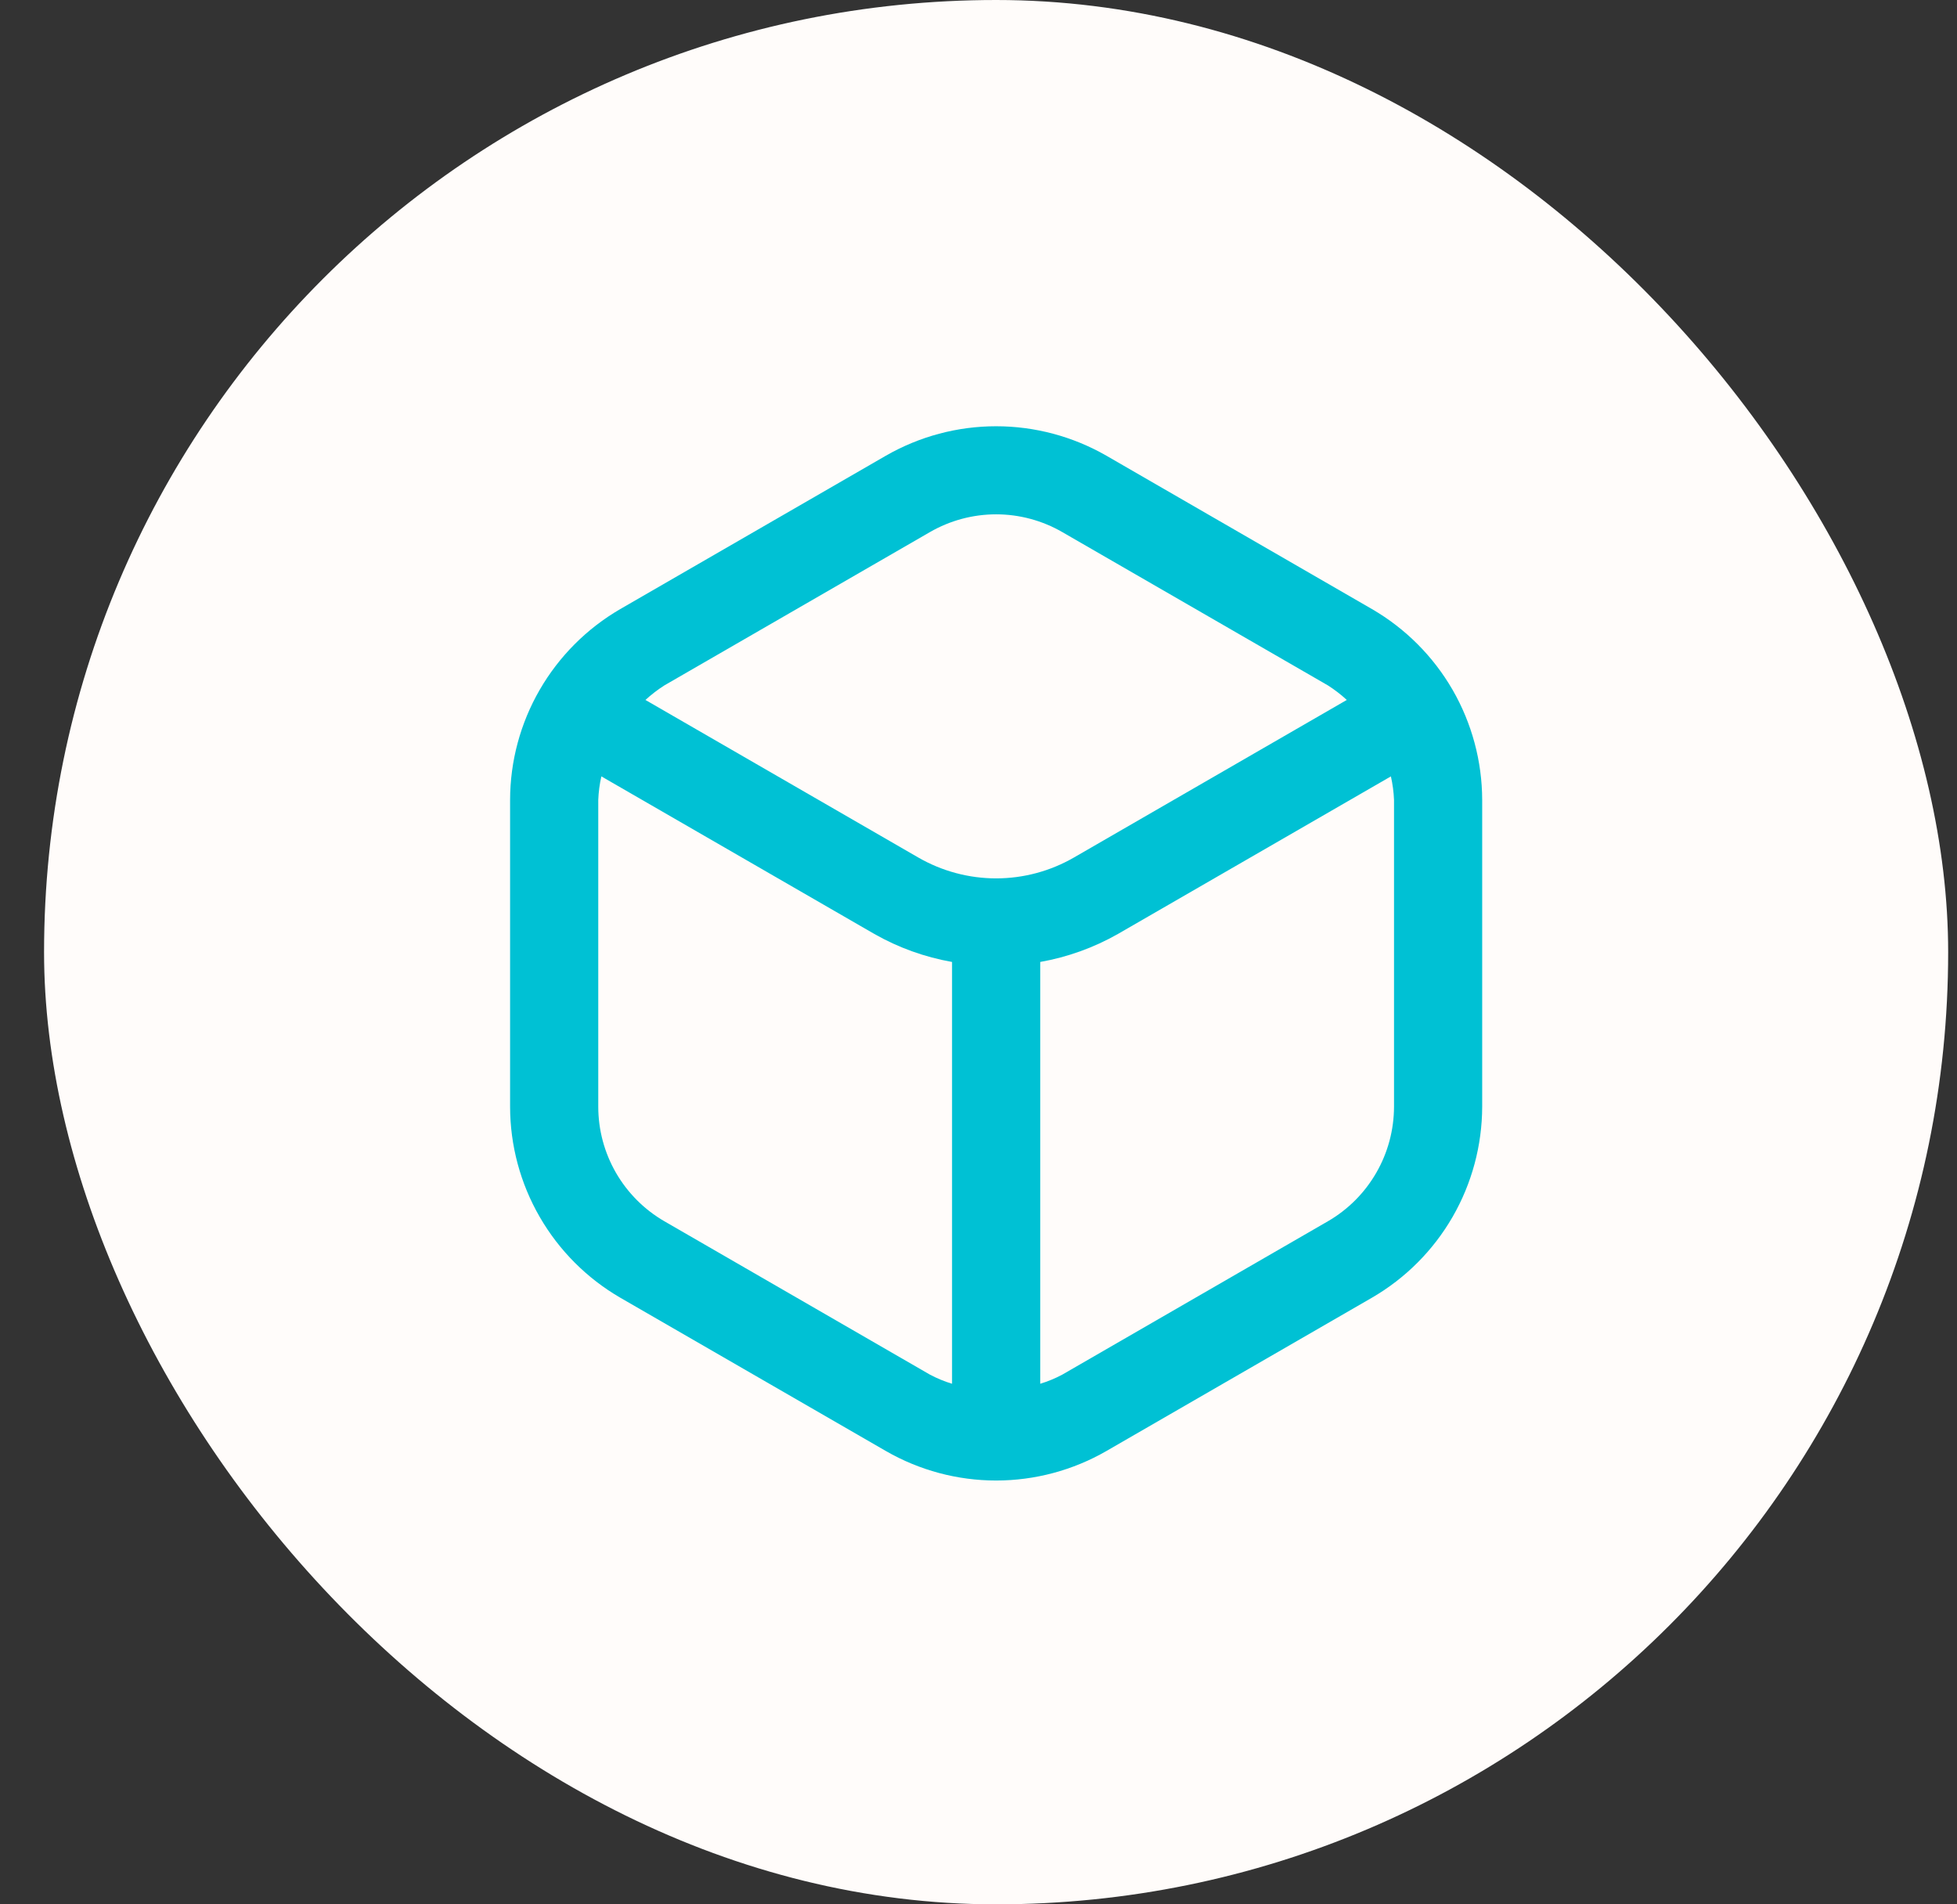
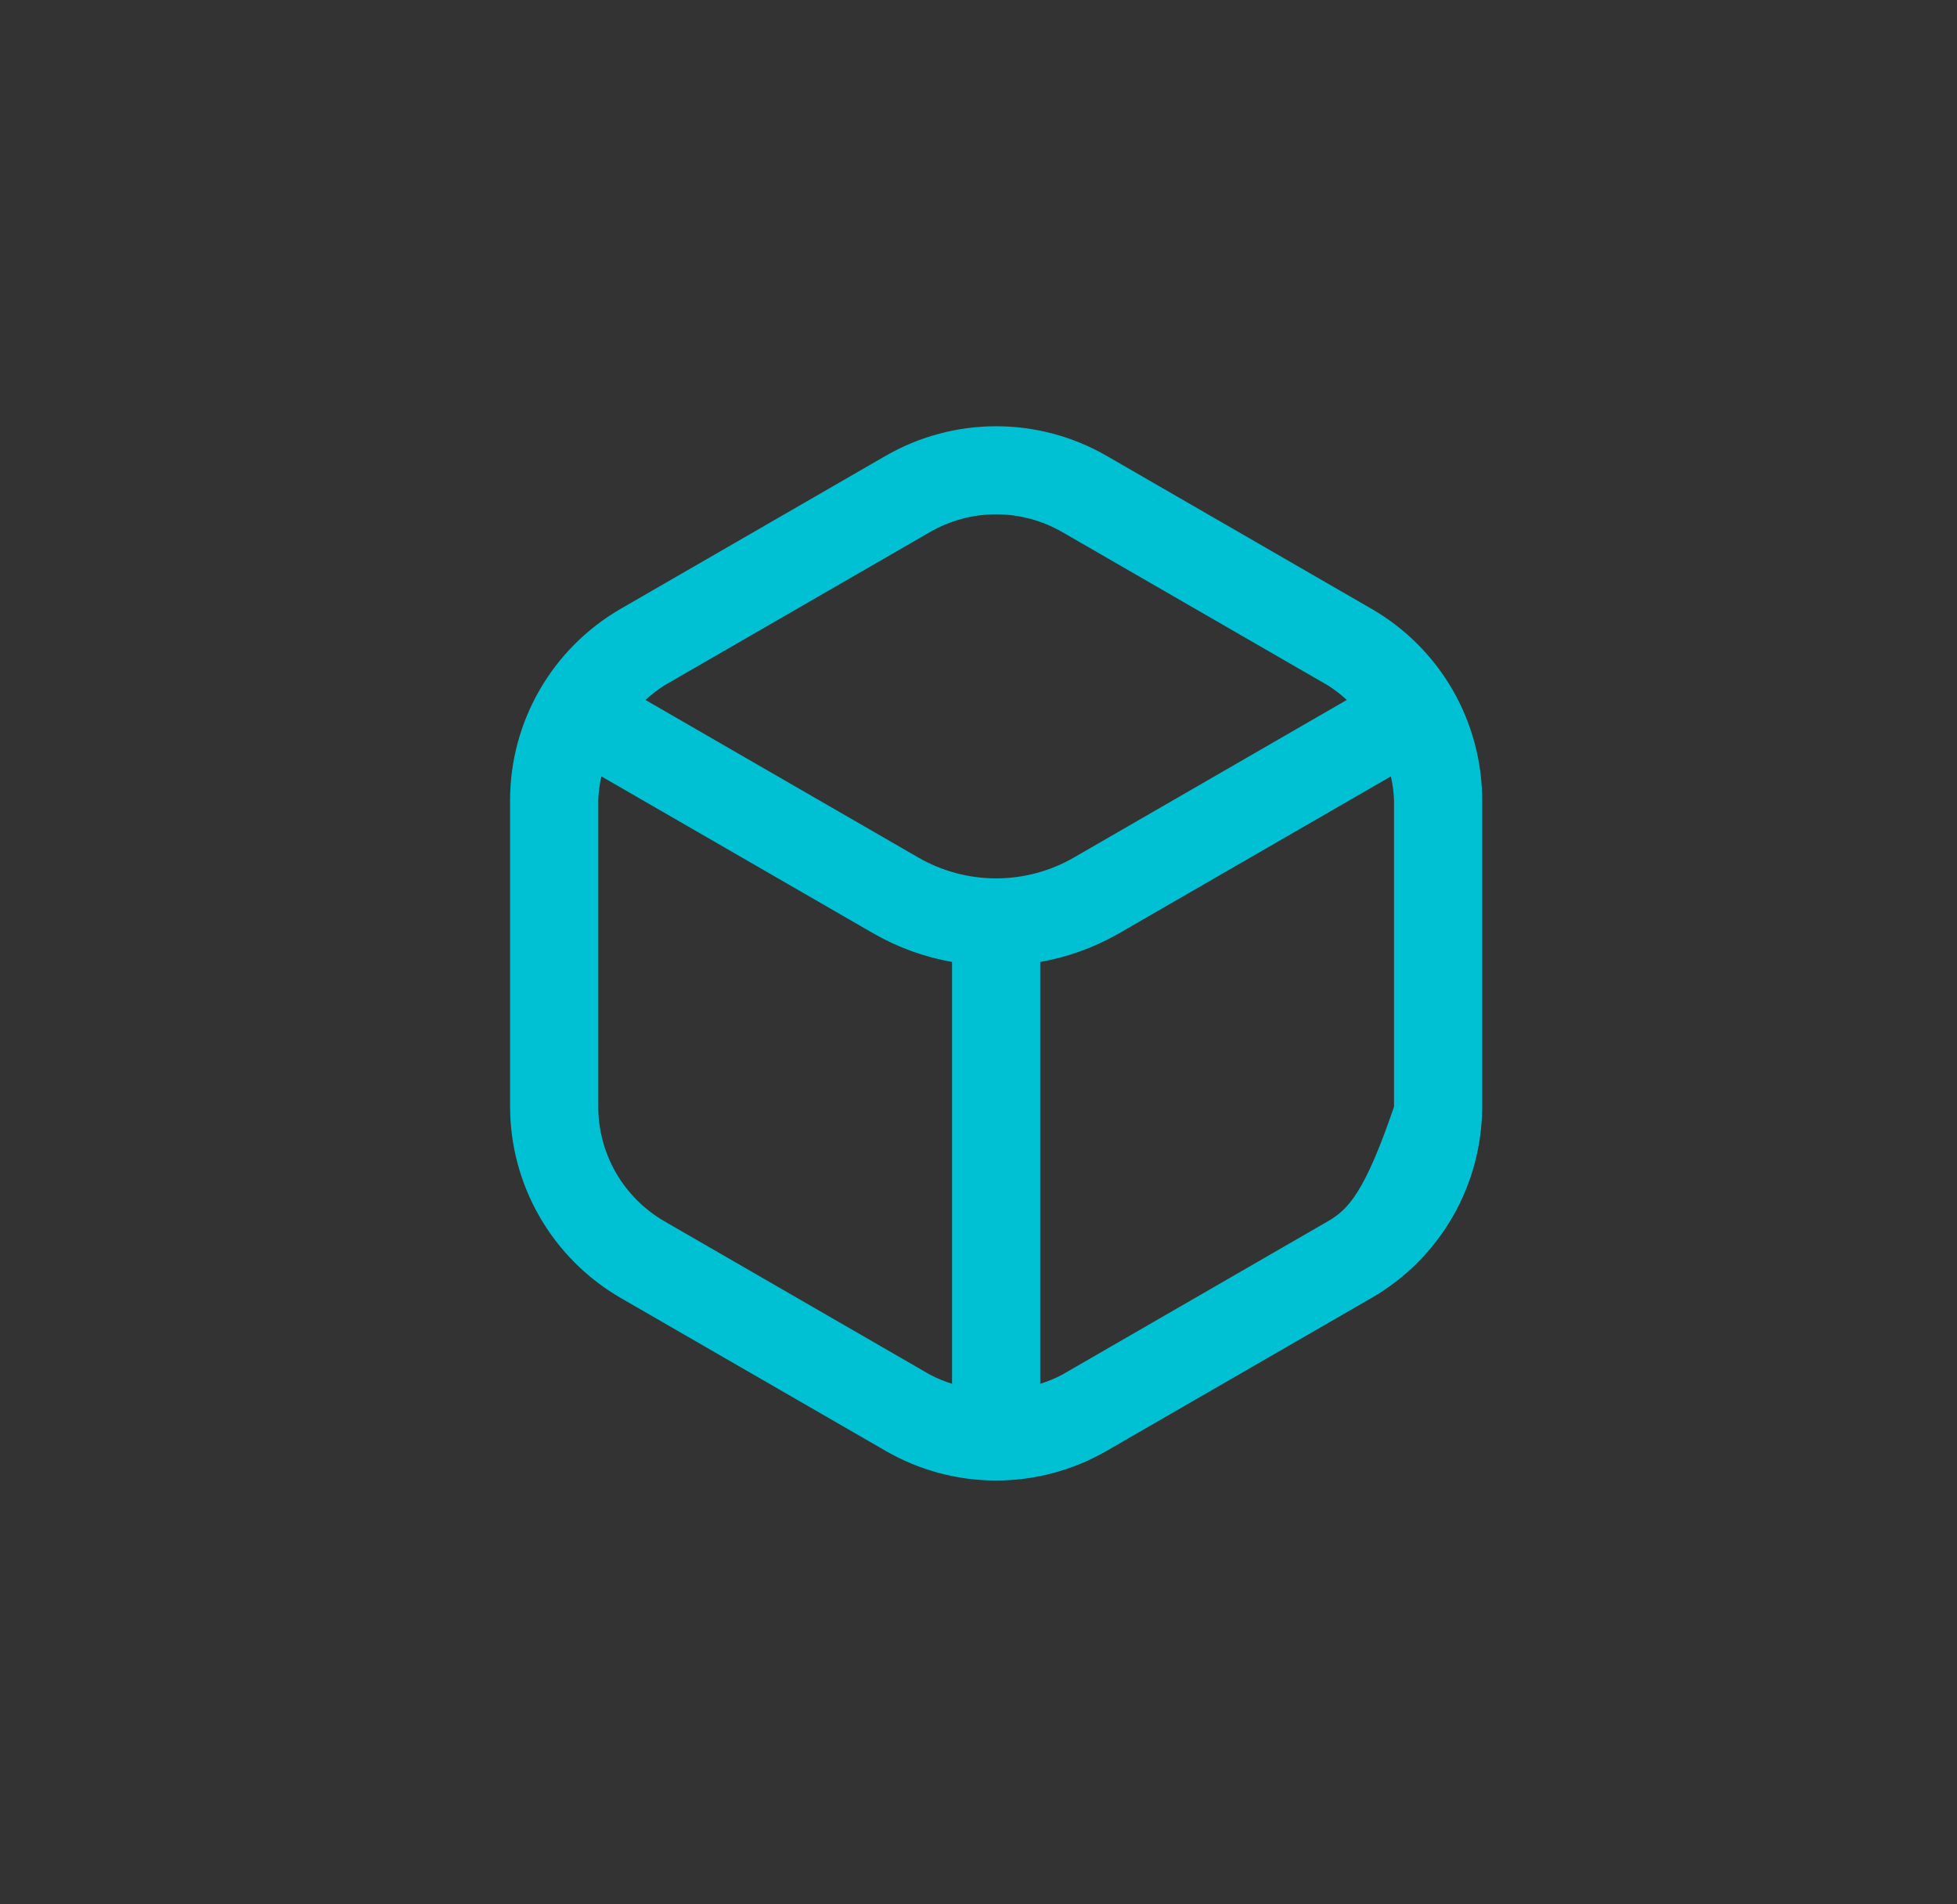
<svg xmlns="http://www.w3.org/2000/svg" width="37" height="36" viewBox="0 0 37 36" fill="none">
  <rect x="0" y="0" width="37" height="36" fill="#333333" stroke="none" />
-   <rect x="0.833" width="36" height="36" rx="18" fill="#FFFCFA" />
  <g clip-path="url(#clip0_2038_2981)">
-     <path d="M25.939 11.514L20.917 8.614C20.283 8.25 19.564 8.058 18.833 8.058C18.102 8.058 17.384 8.25 16.75 8.614L11.727 11.514C11.095 11.881 10.57 12.407 10.204 13.04C9.838 13.673 9.645 14.391 9.644 15.122V20.922C9.645 21.654 9.838 22.372 10.204 23.005C10.57 23.639 11.095 24.165 11.727 24.532L16.75 27.431C17.384 27.796 18.102 27.988 18.833 27.988C19.564 27.988 20.283 27.796 20.917 27.431L25.939 24.532C26.572 24.165 27.097 23.639 27.463 23.005C27.828 22.372 28.021 21.654 28.023 20.922V15.122C28.021 14.391 27.828 13.673 27.463 13.04C27.097 12.407 26.572 11.881 25.939 11.514ZM17.583 10.058C17.963 9.839 18.395 9.723 18.833 9.723C19.272 9.723 19.703 9.839 20.083 10.058L25.106 12.957C25.233 13.038 25.353 13.13 25.463 13.232L20.302 16.212C19.856 16.469 19.349 16.605 18.833 16.605C18.318 16.605 17.811 16.469 17.364 16.212L12.203 13.232C12.314 13.13 12.434 13.038 12.561 12.957L17.583 10.058ZM12.561 23.087C12.181 22.867 11.866 22.551 11.646 22.171C11.427 21.791 11.311 21.36 11.311 20.921V15.122C11.317 14.972 11.336 14.823 11.37 14.677L16.531 17.656C16.987 17.915 17.484 18.094 18 18.185V26.159C17.856 26.115 17.717 26.058 17.583 25.987L12.561 23.087ZM26.356 20.921C26.355 21.36 26.24 21.791 26.02 22.171C25.801 22.551 25.486 22.867 25.106 23.087L20.083 25.987C19.95 26.058 19.811 26.115 19.667 26.159V18.185C20.183 18.094 20.68 17.915 21.136 17.656L26.297 14.677C26.33 14.823 26.35 14.972 26.356 15.122V20.921Z" fill="#00C1D4" />
+     <path d="M25.939 11.514L20.917 8.614C20.283 8.25 19.564 8.058 18.833 8.058C18.102 8.058 17.384 8.25 16.75 8.614L11.727 11.514C11.095 11.881 10.57 12.407 10.204 13.04C9.838 13.673 9.645 14.391 9.644 15.122V20.922C9.645 21.654 9.838 22.372 10.204 23.005C10.57 23.639 11.095 24.165 11.727 24.532L16.75 27.431C17.384 27.796 18.102 27.988 18.833 27.988C19.564 27.988 20.283 27.796 20.917 27.431L25.939 24.532C26.572 24.165 27.097 23.639 27.463 23.005C27.828 22.372 28.021 21.654 28.023 20.922V15.122C28.021 14.391 27.828 13.673 27.463 13.04C27.097 12.407 26.572 11.881 25.939 11.514ZM17.583 10.058C17.963 9.839 18.395 9.723 18.833 9.723C19.272 9.723 19.703 9.839 20.083 10.058L25.106 12.957C25.233 13.038 25.353 13.13 25.463 13.232L20.302 16.212C19.856 16.469 19.349 16.605 18.833 16.605C18.318 16.605 17.811 16.469 17.364 16.212L12.203 13.232C12.314 13.13 12.434 13.038 12.561 12.957L17.583 10.058ZM12.561 23.087C12.181 22.867 11.866 22.551 11.646 22.171C11.427 21.791 11.311 21.36 11.311 20.921V15.122C11.317 14.972 11.336 14.823 11.37 14.677L16.531 17.656C16.987 17.915 17.484 18.094 18 18.185V26.159C17.856 26.115 17.717 26.058 17.583 25.987L12.561 23.087ZM26.356 20.921C25.801 22.551 25.486 22.867 25.106 23.087L20.083 25.987C19.95 26.058 19.811 26.115 19.667 26.159V18.185C20.183 18.094 20.68 17.915 21.136 17.656L26.297 14.677C26.33 14.823 26.35 14.972 26.356 15.122V20.921Z" fill="#00C1D4" />
  </g>
  <defs>
    <clipPath id="clip0_2038_2981">
      <rect width="20" height="20" fill="white" transform="translate(8.833 8)" />
    </clipPath>
  </defs>
</svg>